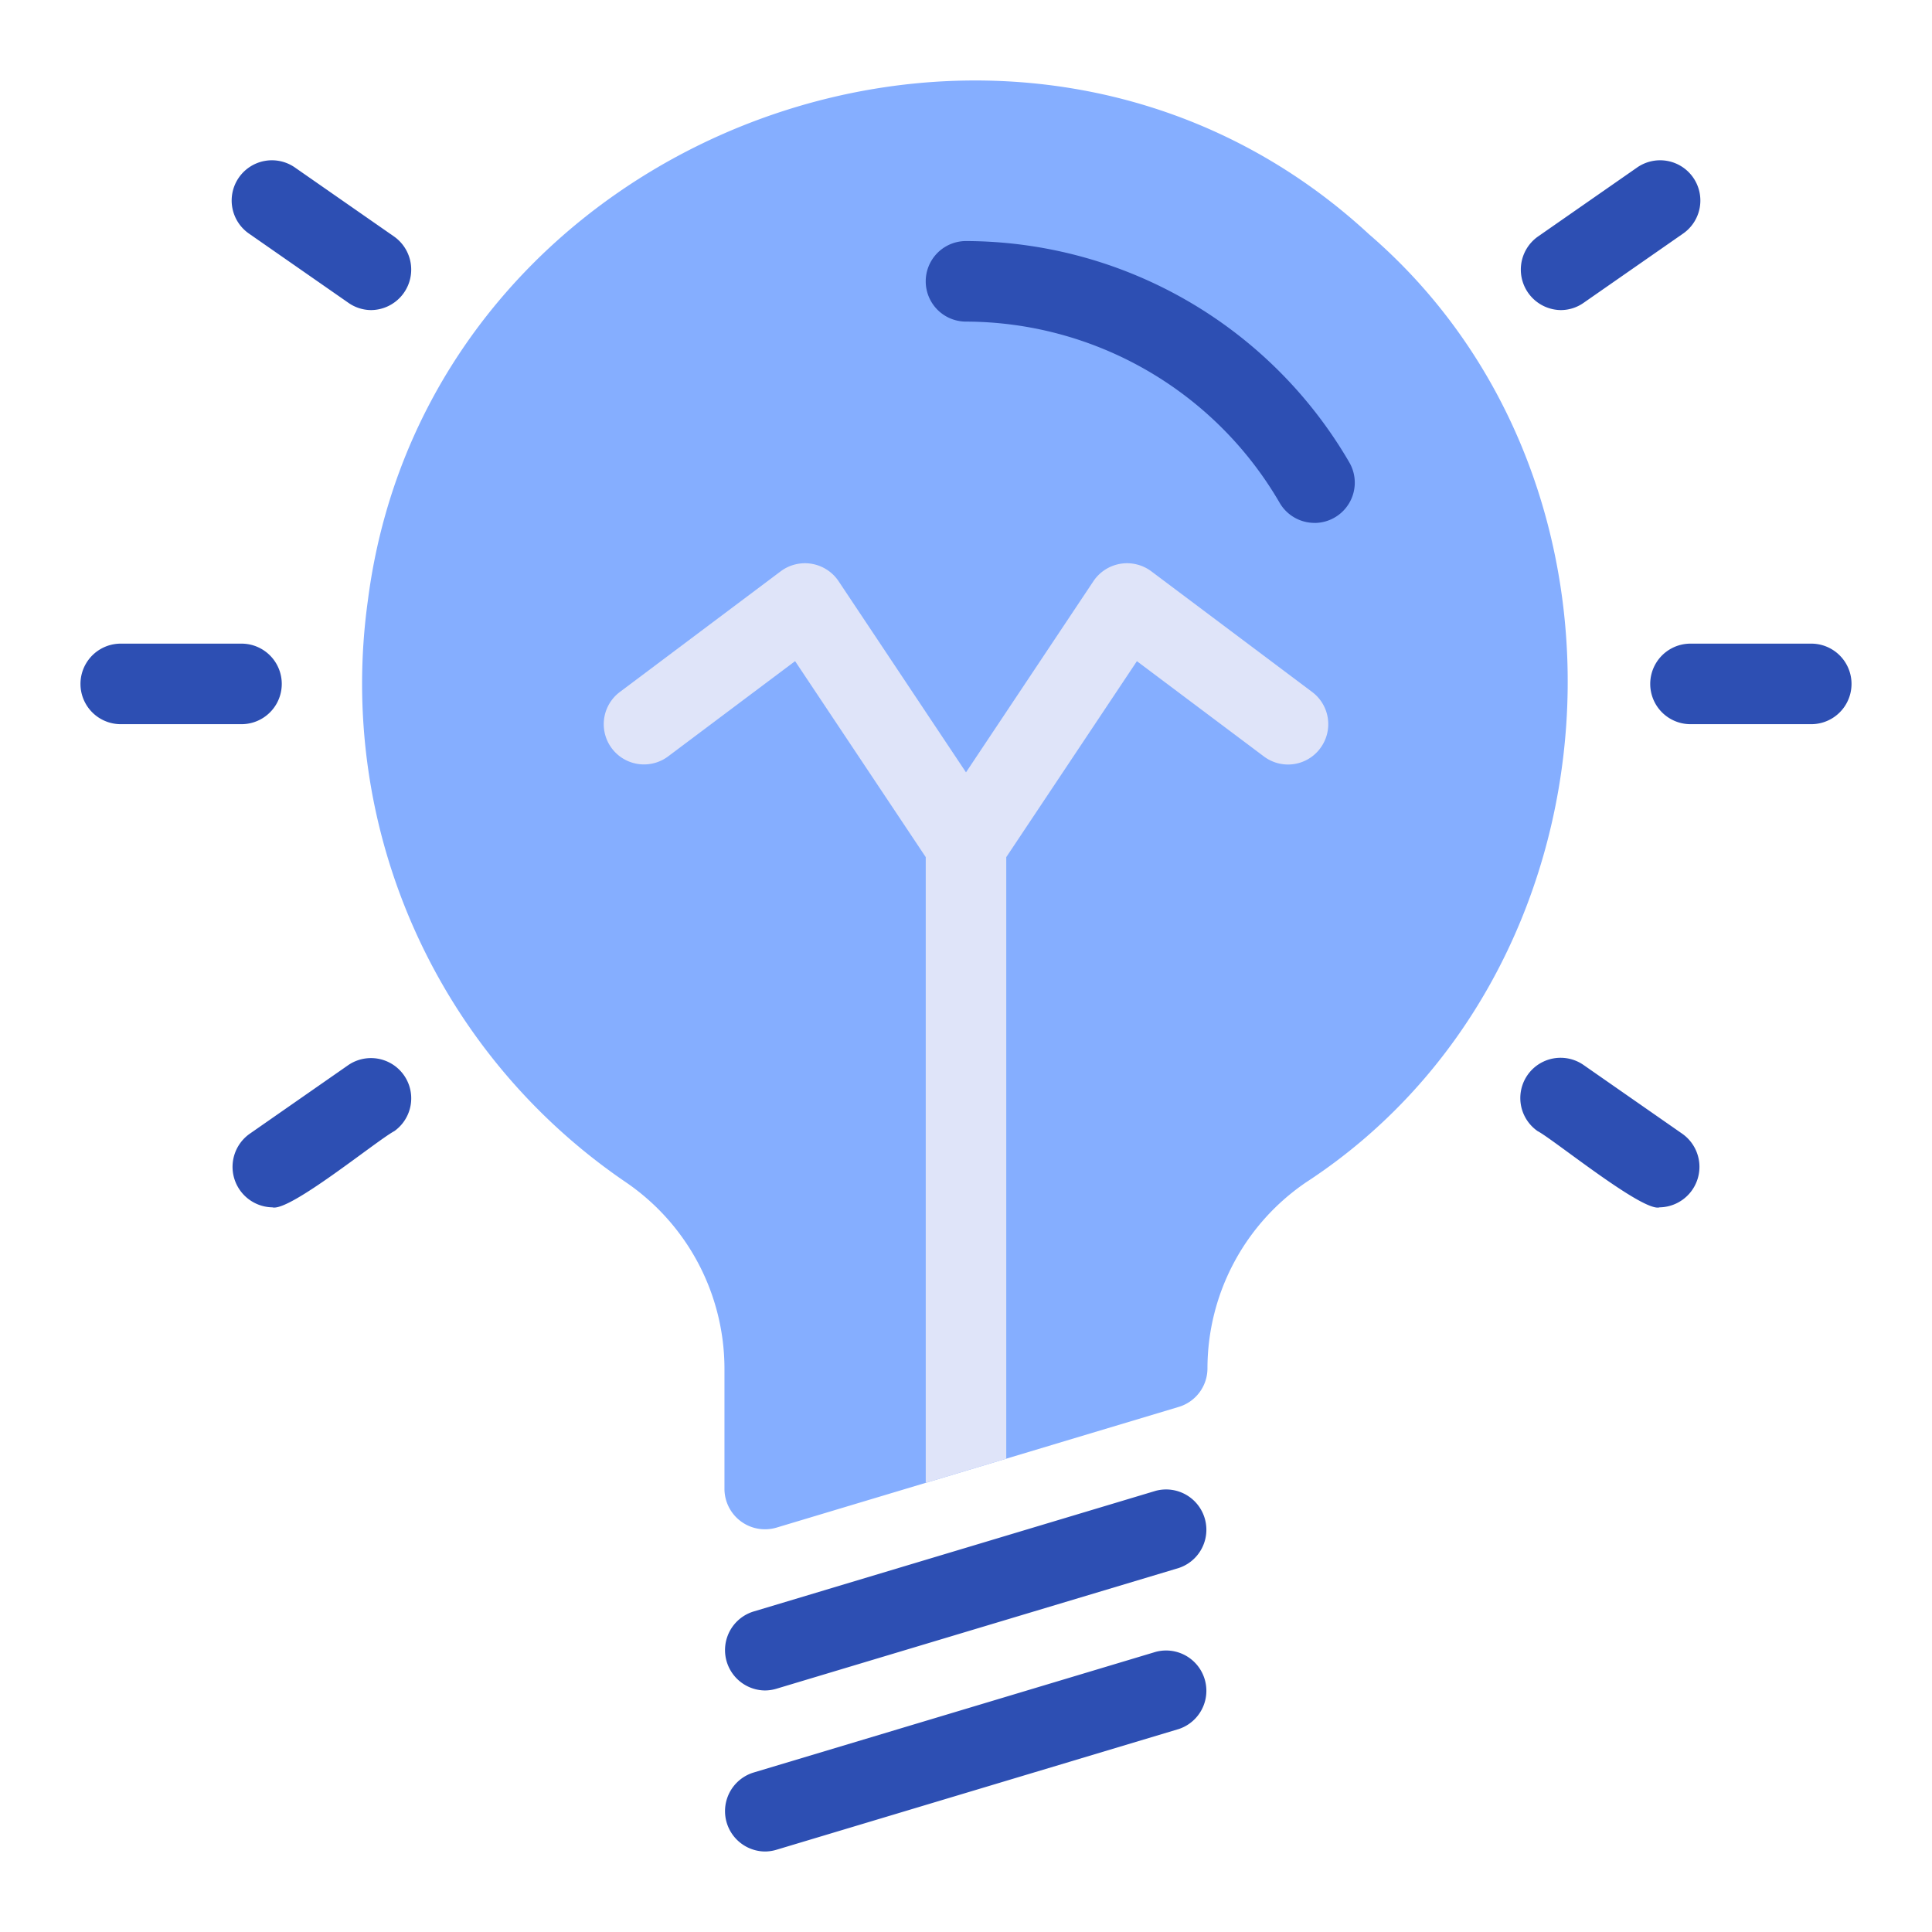
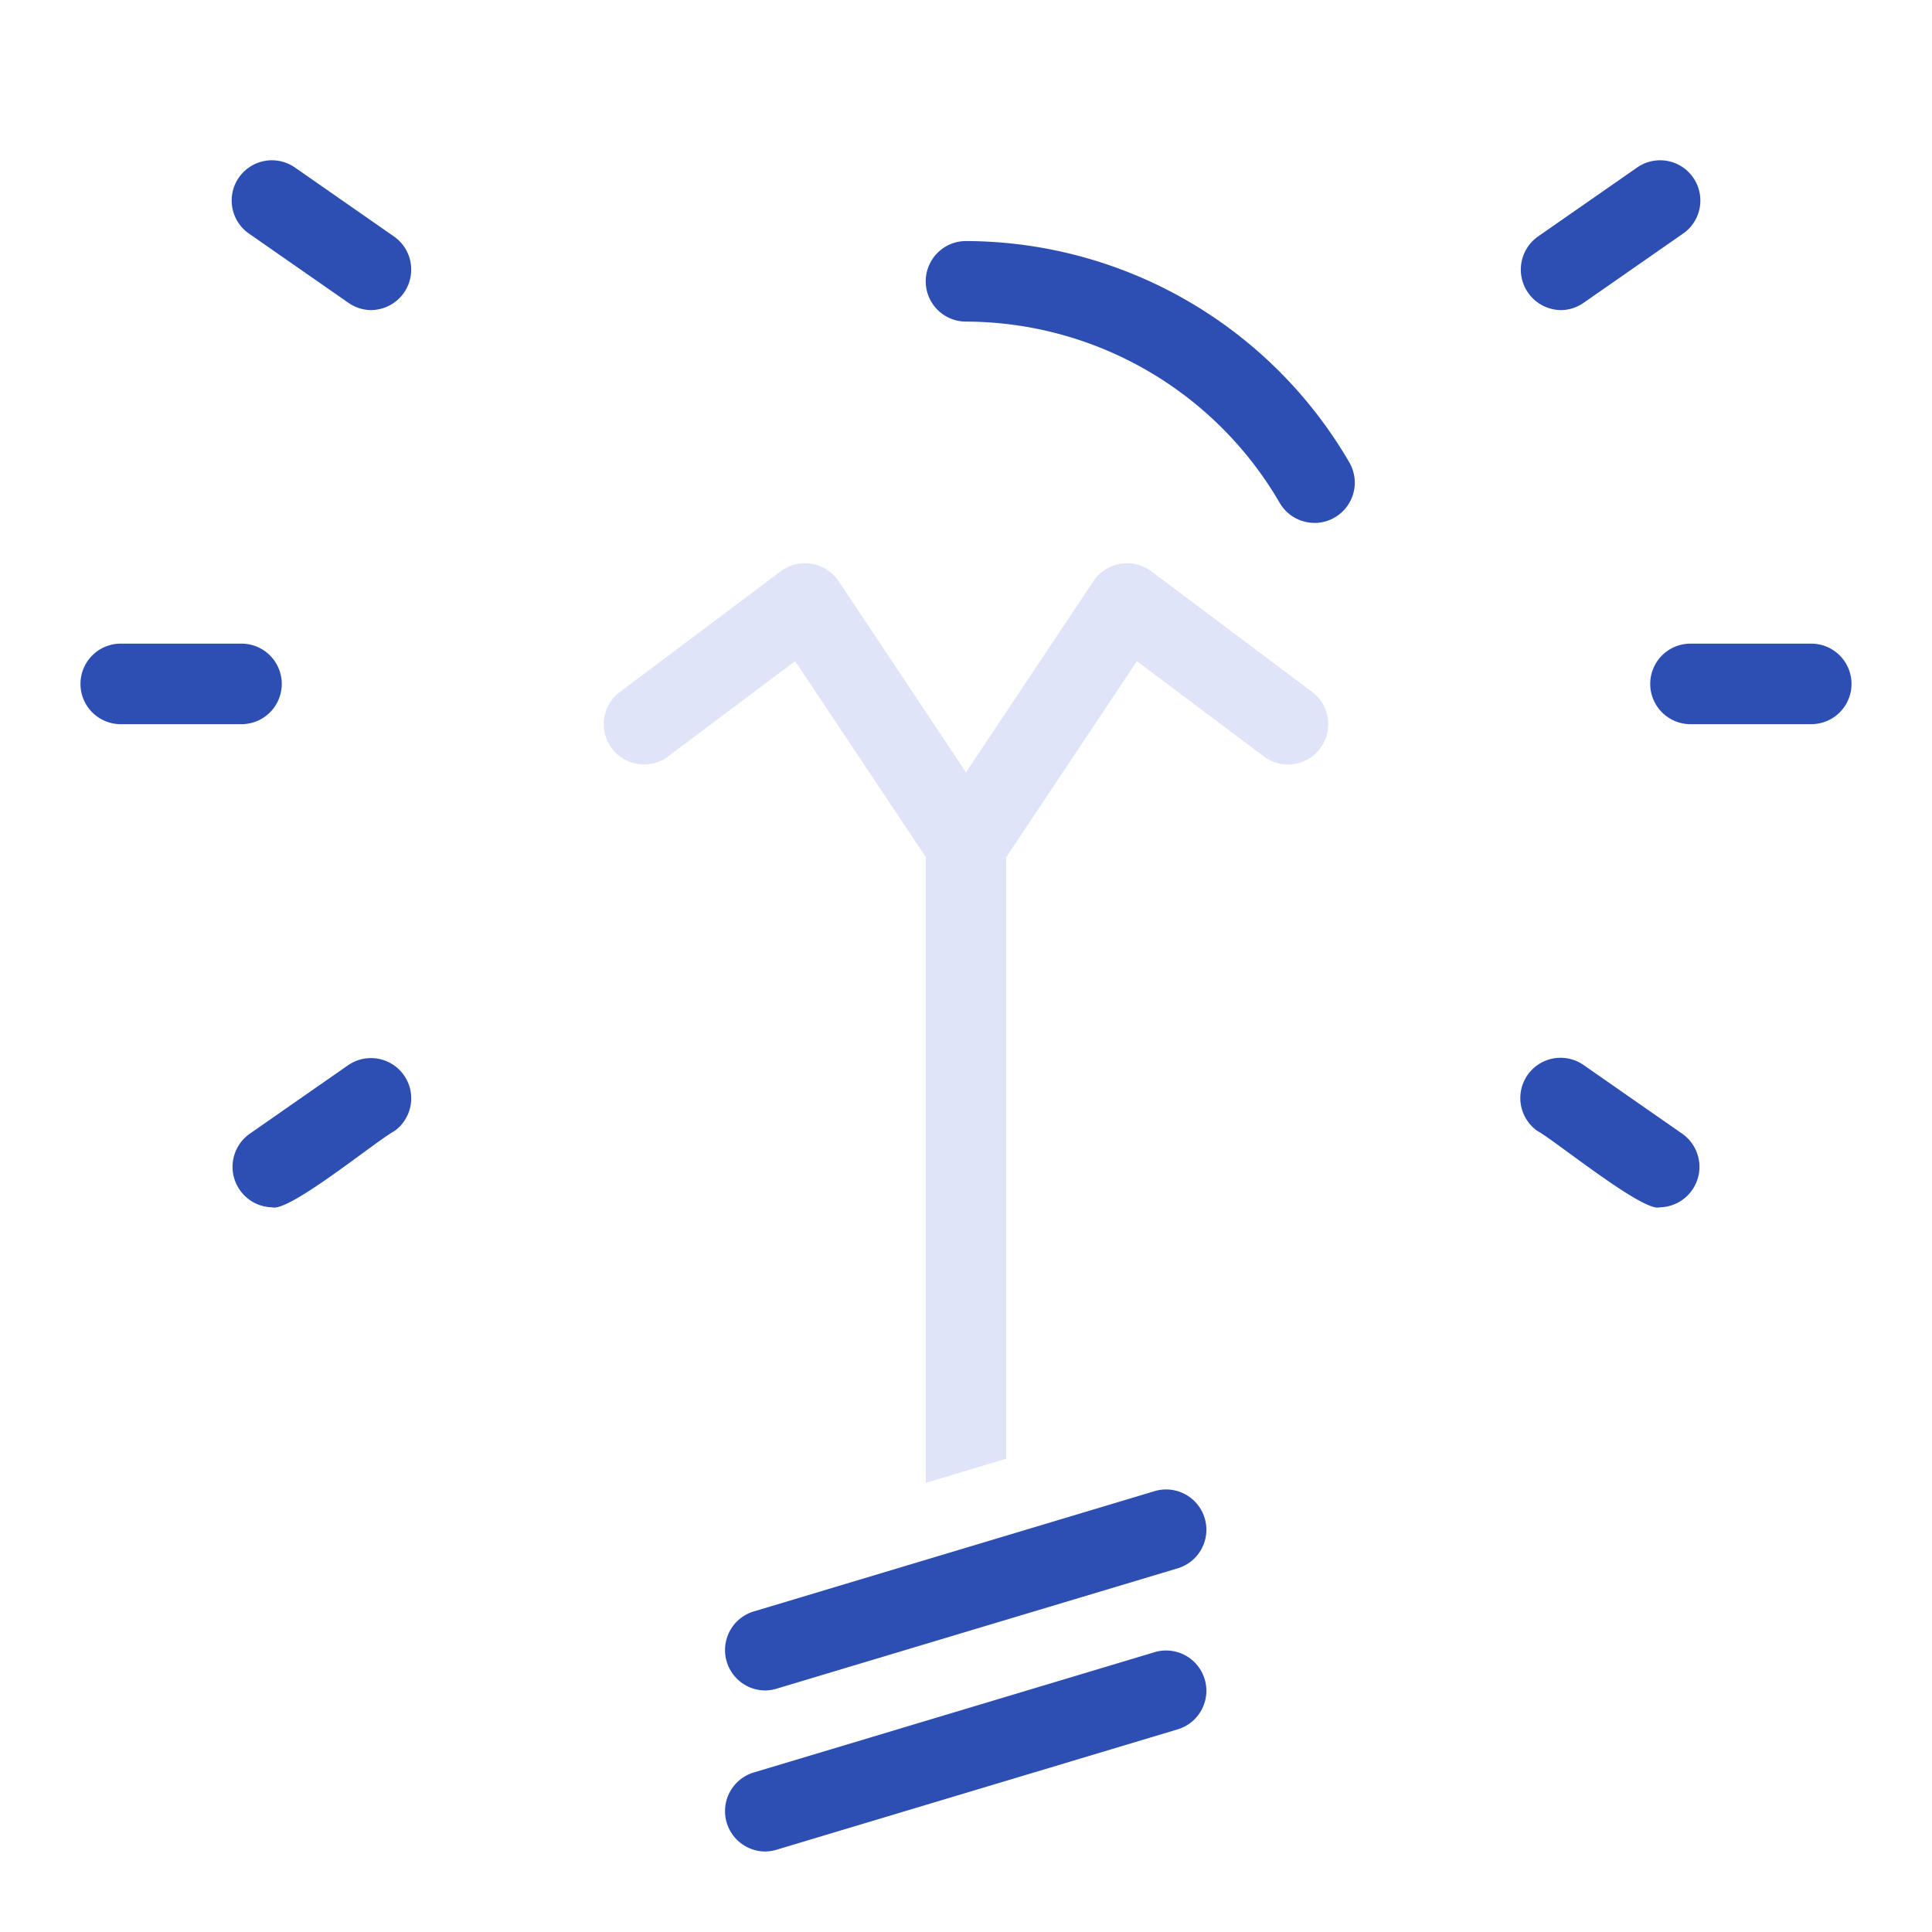
<svg xmlns="http://www.w3.org/2000/svg" height="512" viewBox="0 0 48 48" width="512">
  <g id="Blue">
-     <path d="m34.001 5.809c-8.7-8.025-23.361-2.605-24.862 9.114a14.981 14.981 0 0 0 6.402 14.444 5.613 5.613 0 0 1 2.458 4.629v3.001a1.007 1.007 0 0 0 1.287.958l10-3.001a1 1 0 0 0 .713-.958 5.598 5.598 0 0 1 2.452-4.623c7.968-5.201 8.755-17.369 1.549-23.564z" fill="#85aeff" />
    <g fill="#2d4fb3">
      <path d="m32.659 12.991a1.001 1.001 0 0 1 -.866-.498 9.041 9.041 0 0 0 -7.793-4.503 1 1 0 0 1 0-2.001 11.048 11.048 0 0 1 9.524 5.5 1.001 1.001 0 0 1 -.364 1.368.991.991 0 0 1 -.501.135z" />
      <path d="m19 41.999a1.003 1.003 0 0 1 -.287-1.959l10-3.001a1.001 1.001 0 0 1 .574 1.917l-10 3.001a1.012 1.012 0 0 1 -.288.042z" />
      <path d="m19 46a1.003 1.003 0 0 1 -.287-1.959l10-3.001a1.001 1.001 0 0 1 .574 1.917l-10 3.001a1.012 1.012 0 0 1 -.288.042z" />
      <path d="m45 17.992h-3a1 1 0 0 1 0-2.001h3a1 1 0 0 1 0 2.001z" />
      <path d="m38.773 7.704a1.006 1.006 0 0 1 -.572-1.821l2.462-1.714a1.0 1 0 1 1 1.143 1.641l-2.462 1.714a.988.988 0 0 1 -.57.18z" />
      <path d="m41.233 29.996c-.406.13-2.63-1.684-3.033-1.895a1 1 0 0 1 1.144-1.641l2.462 1.715a1.006 1.006 0 0 1 -.573 1.821z" />
      <path d="m6 17.992h-3a1 1 0 0 1 0-2.001h3a1 1 0 0 1 0 2.001z" />
      <path d="m9.227 7.704a.989.989 0 0 1 -.57-.18l-2.462-1.714a1.0 1 0 1 1 1.143-1.641l2.462 1.714a1.006 1.006 0 0 1 -.572 1.821z" />
-       <path d="m6.767 29.996a1.006 1.006 0 0 1 -.573-1.821l2.462-1.715a1 1 0 0 1 1.143 1.641c-.46.249-2.606 2.013-3.033 1.895z" />
+       <path d="m6.767 29.996a1.006 1.006 0 0 1 -.573-1.821l2.462-1.715a1 1 0 0 1 1.143 1.641c-.46.249-2.606 2.013-3.033 1.895" />
    </g>
    <path d="m32.8 18.592a.999.999 0 0 0 -.2-1.4l-4-3.001a1.006 1.006 0 0 0 -1.432.245l-3.168 4.753-3.168-4.753a1.006 1.006 0 0 0 -1.432-.245l-4 3.001a1 1 0 0 0 1.2 1.6l3.154-2.366 3.246 4.869v15.546l2-.6v-14.945l3.246-4.869 3.154 2.366a.997.997 0 0 0 1.4-.2z" fill="#dfe4f9" />
  </g>
</svg>